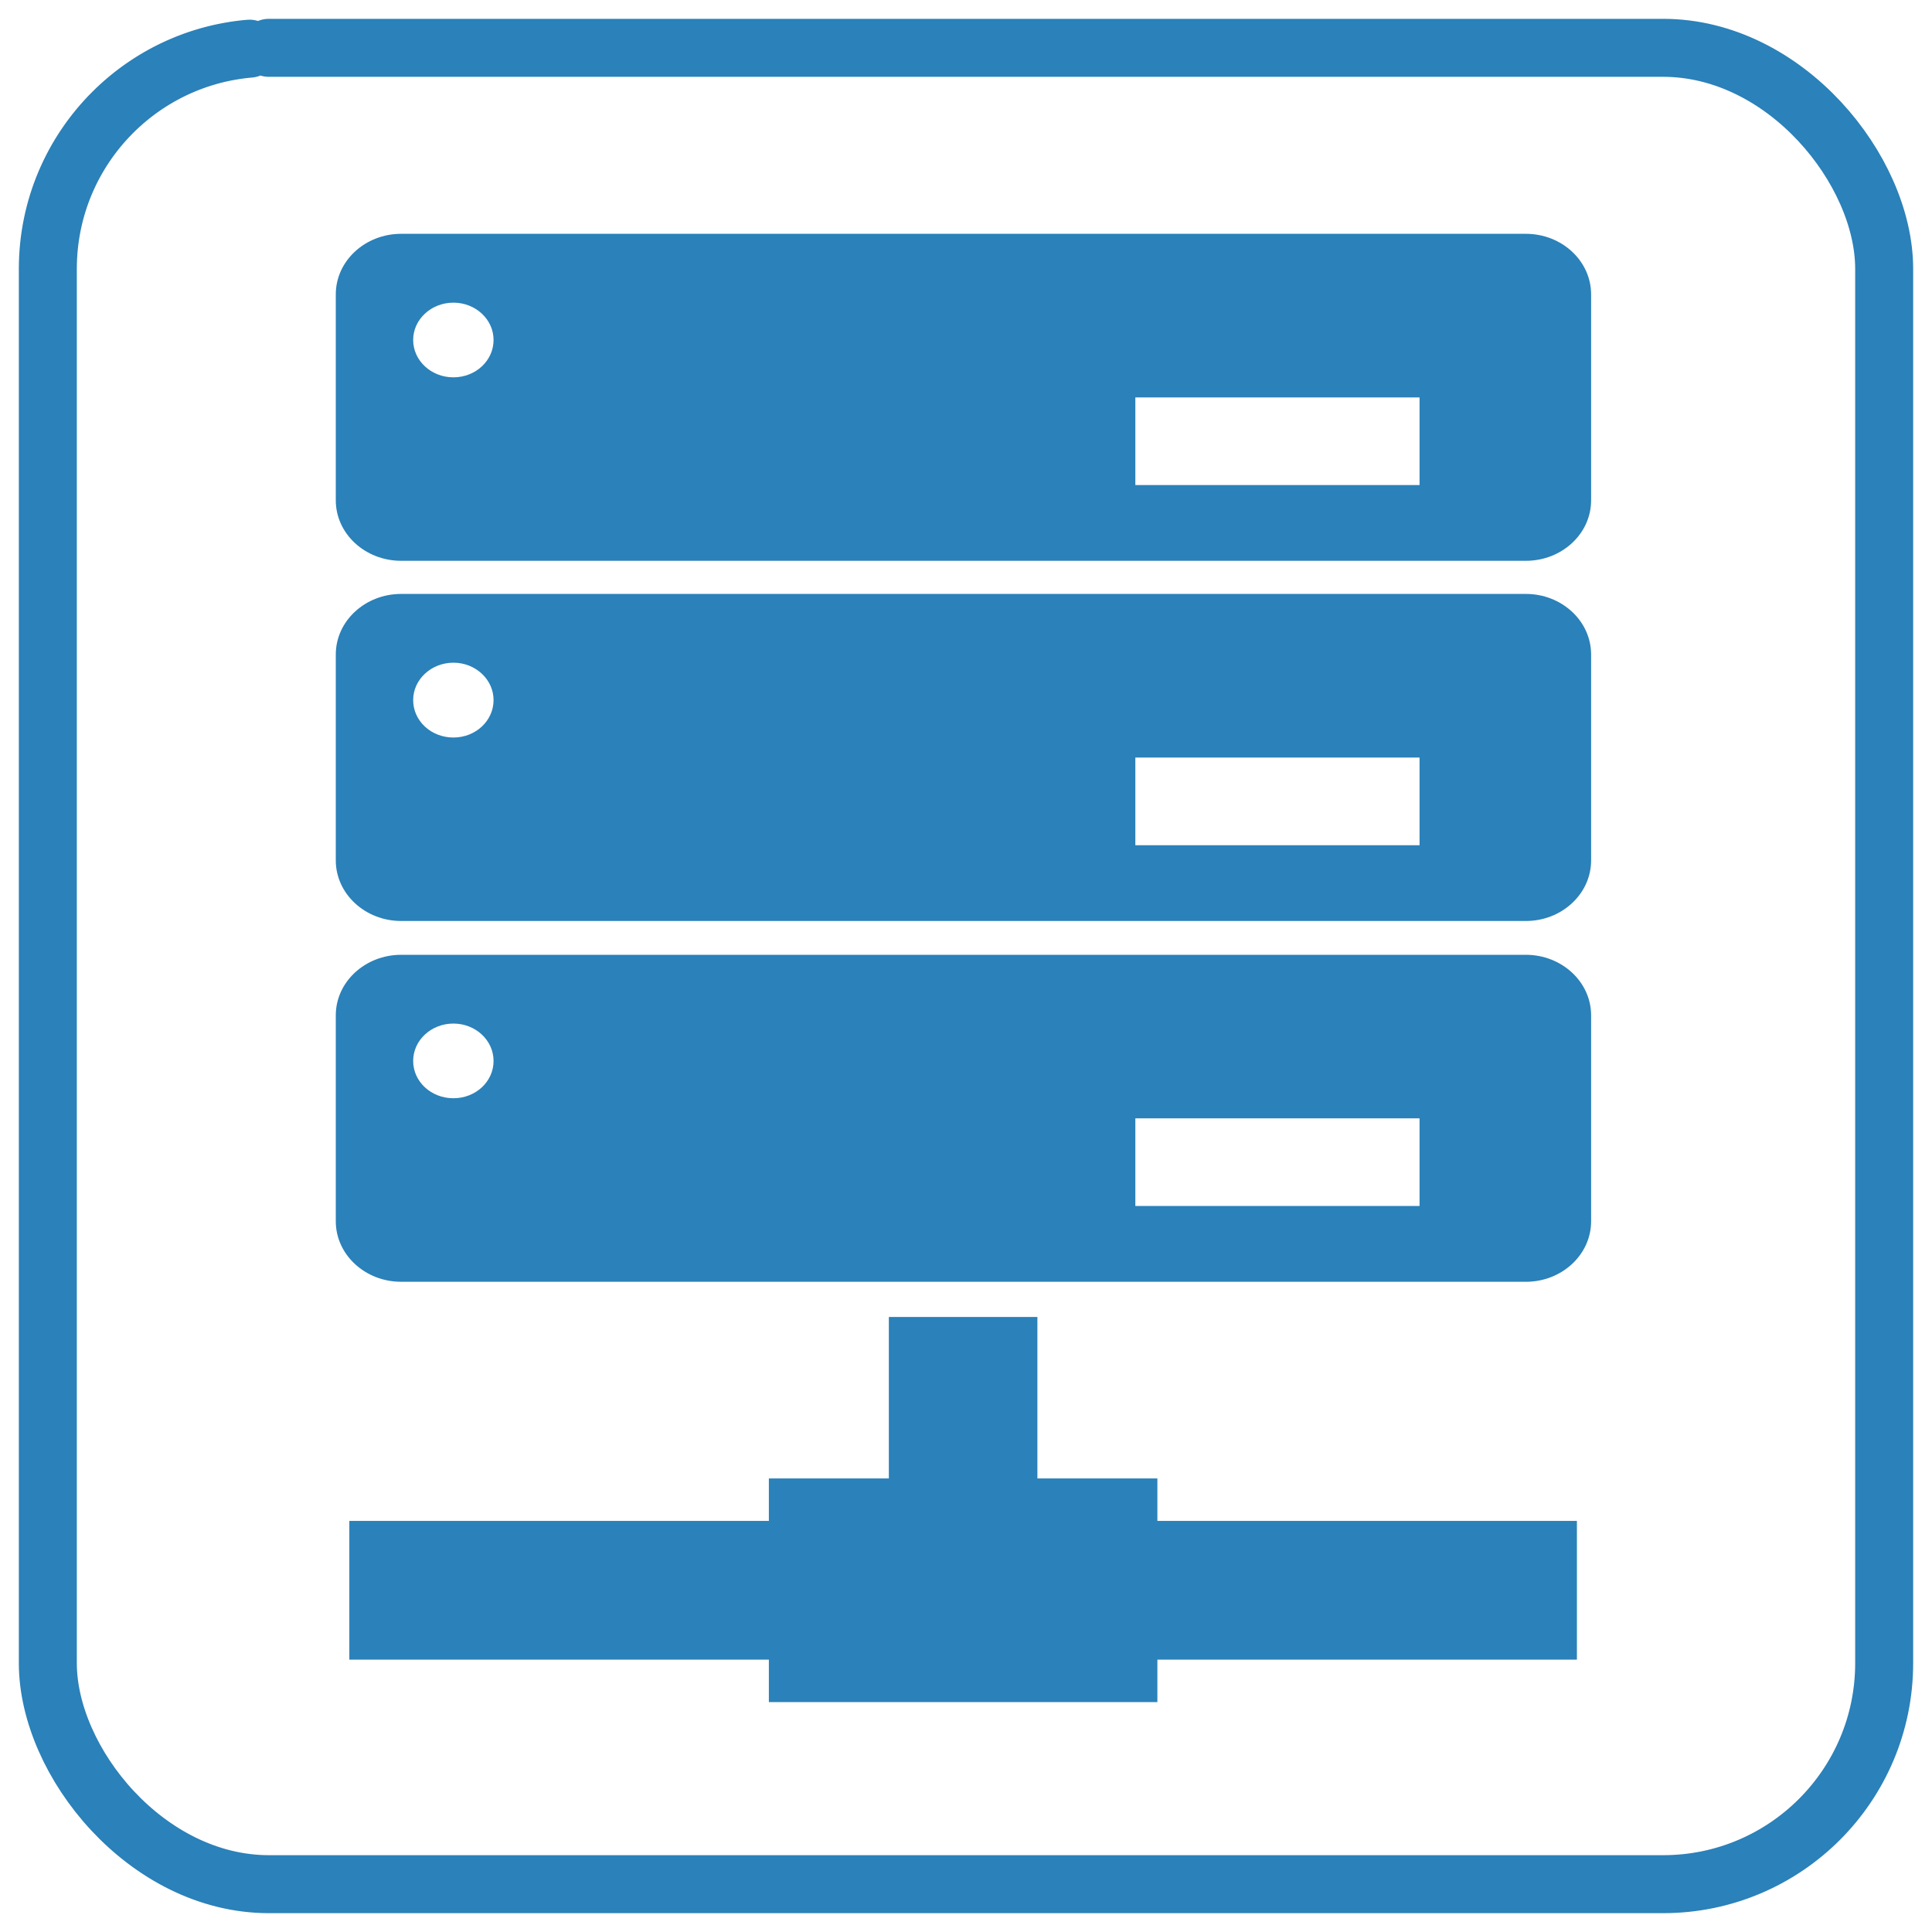
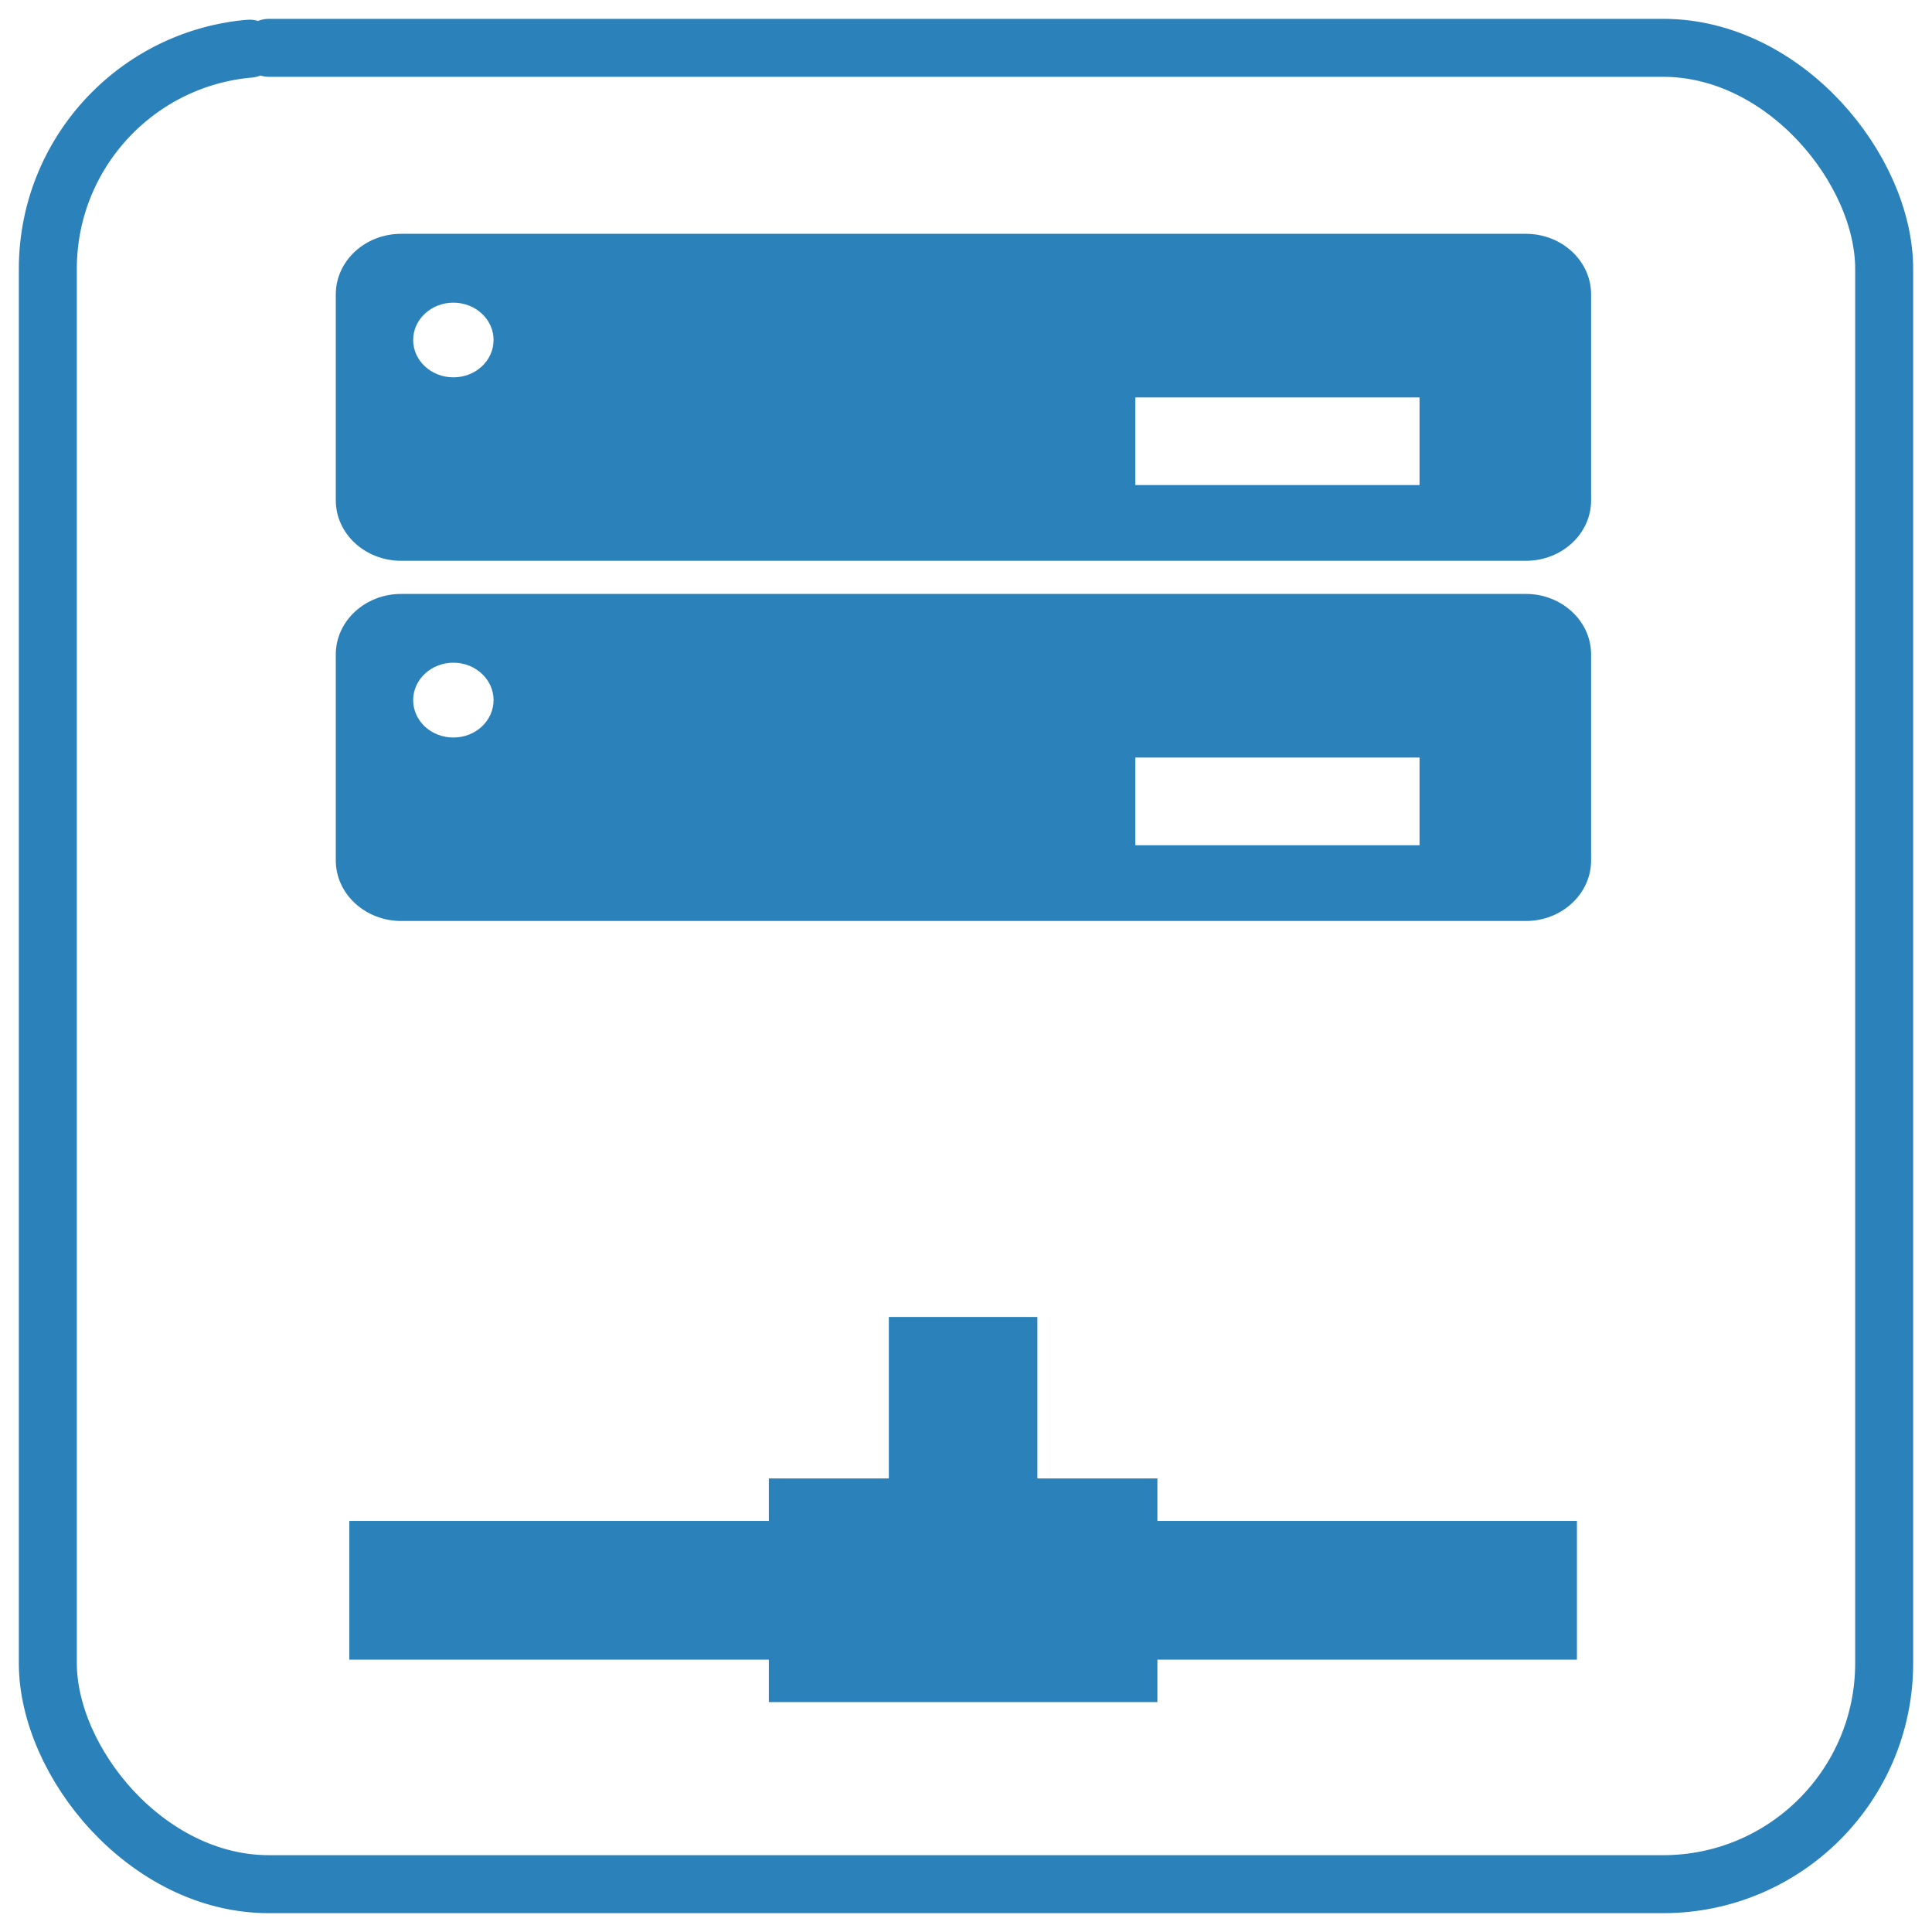
<svg xmlns="http://www.w3.org/2000/svg" width="100" height="100" viewBox="0 0 26.458 26.458">
  <defs>
    <style>.sq { fill:none; paint-order:normal; stroke-width:.794; stroke-linecap:round; stroke-linejoin:round; stroke:#2b81b9; } .animate-sq { stroke-dasharray: 95; stroke-dashoffset: 0; animation: dash 2s ease-in-out infinite; animation-direction: alternate; } @keyframes dash { 0% { stroke-dashoffset: 95; } 100% { stroke-dashoffset: 0; } }</style>
  </defs>
  <g transform="matrix(.998 0 0 .927 .014 -249.78)">
    <g transform="matrix(1.12,0,0,1.12,-147.49,157.32)" style="clip-rule:evenodd;fill-rule:evenodd;fill:#2b81b9;image-rendering:optimizeQuality;shape-rendering:geometricPrecision">
      <path class="fil10" d="m150.37 103.2h-13.78c-0.441 0-0.801 0.357-0.801 0.799v2.716c0 0.442 0.36 0.798 0.801 0.798h13.78c0.44 0 0.799-0.356 0.799-0.798v-2.716c0-0.442-0.36-0.799-0.799-0.799zm-13.14 1.893c-0.273 0-0.493-0.221-0.493-0.493 0-0.271 0.221-0.492 0.493-0.492s0.492 0.221 0.492 0.492c0 0.273-0.219 0.493-0.492 0.493zm11.837 1.421h-3.482v-1.156h3.482z" style="fill:#2b81b9" />
      <path class="fil10" d="m150.37 107.95h-13.78c-0.441 0-0.801 0.357-0.801 0.799v2.716c0 0.441 0.36 0.799 0.801 0.799h13.78c0.44 0 0.799-0.358 0.799-0.799v-2.716c0-0.442-0.36-0.799-0.799-0.799zm-13.14 1.894c-0.273 0-0.493-0.219-0.493-0.494 0-0.271 0.221-0.493 0.493-0.493s0.492 0.222 0.492 0.493c0 0.273-0.219 0.494-0.492 0.494zm11.837 1.421h-3.482v-1.157h3.482z" style="fill:#2b81b9" />
-       <path class="fil10" d="m150.37 112.71h-13.78c-0.441 0-0.801 0.357-0.801 0.798v2.717c0 0.441 0.36 0.798 0.801 0.798h13.78c0.44 0 0.799-0.357 0.799-0.798v-2.717c0-0.441-0.36-0.798-0.799-0.798zm-13.14 1.892c-0.273 0-0.493-0.219-0.493-0.492 0-0.273 0.221-0.493 0.493-0.493s0.492 0.221 0.492 0.493c0 0.273-0.219 0.492-0.492 0.492zm11.837 1.421h-3.482v-1.156h3.482z" style="fill:#2b81b9" />
      <polygon class="fil10" transform="translate(.445 .667)" points="145.41 118.95 143.94 118.95 143.94 116.82 142.12 116.82 142.12 118.95 140.65 118.95 140.65 119.51 135.51 119.51 135.51 121.34 140.65 121.34 140.65 121.9 145.41 121.9 145.41 121.34 150.55 121.34 150.55 119.51 145.41 119.51" style="fill:#2b81b9" />
    </g>
  </g>
  <rect class="sq animate-sq" x=".655" y=".655" width="25.148" height="25.148" ry="3.027" />
</svg>